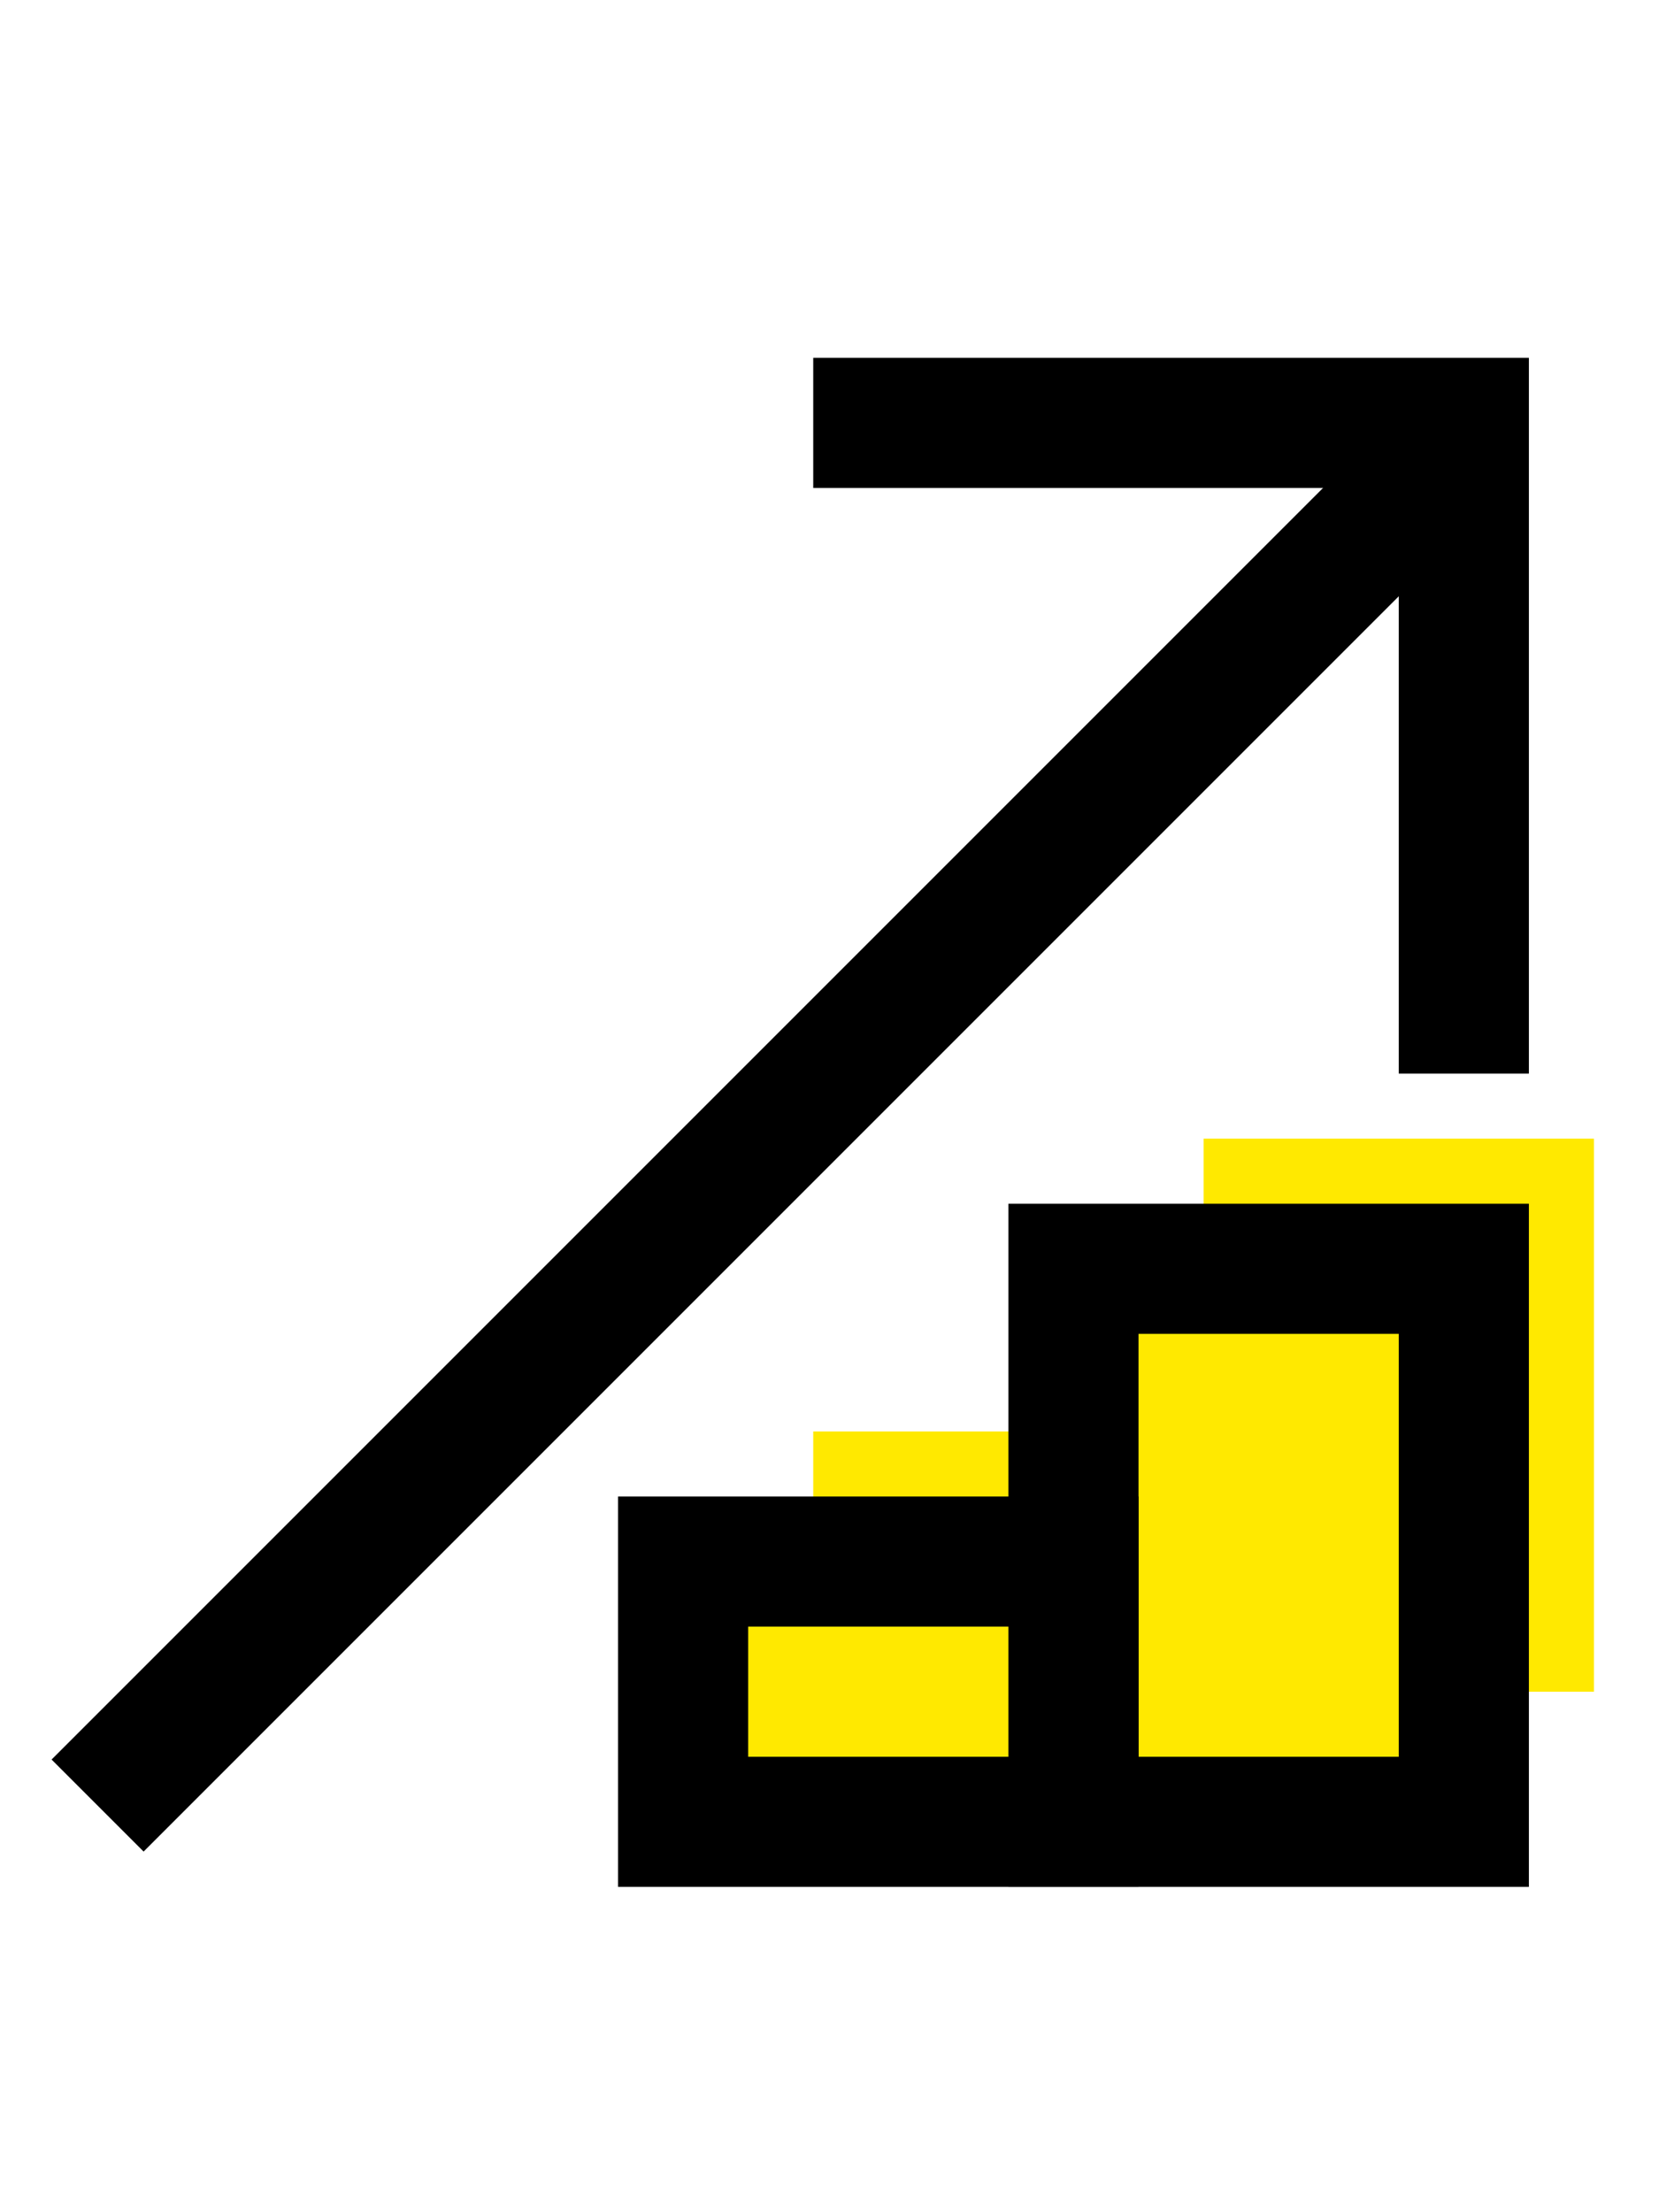
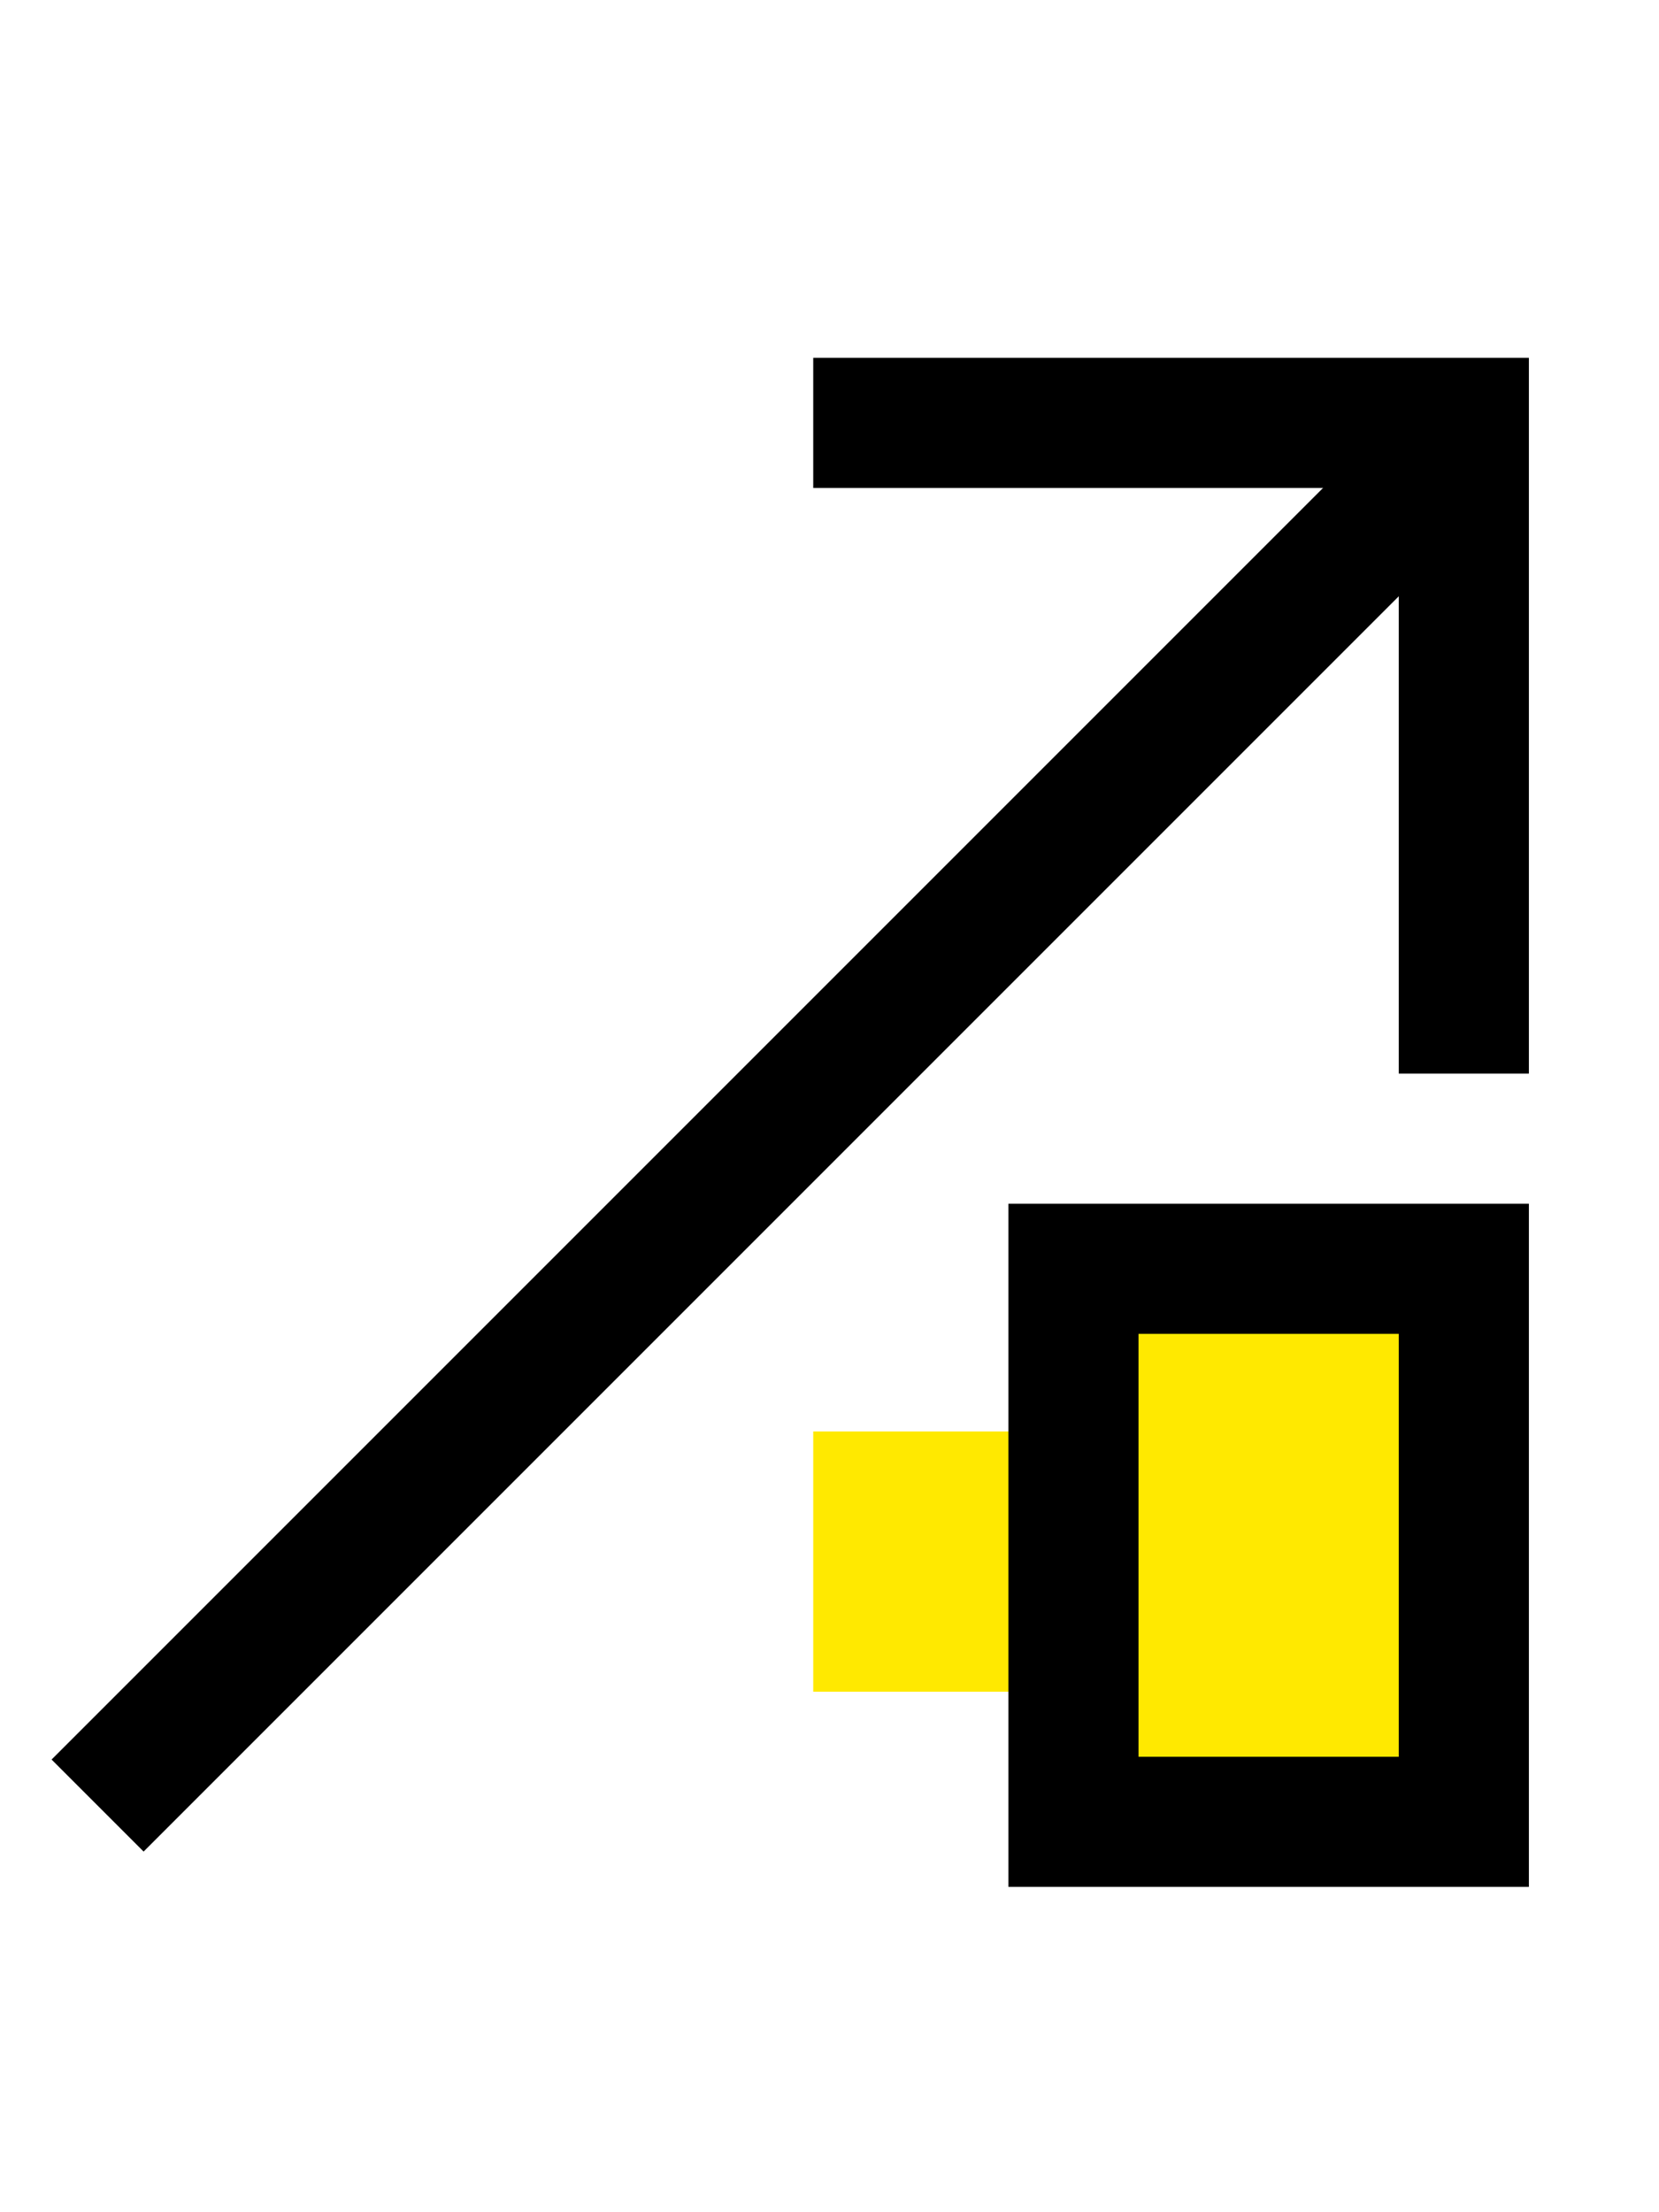
<svg xmlns="http://www.w3.org/2000/svg" width="51" height="68" viewBox="0 0 51 68" fill="none">
-   <rect x="37" y="35" width="12" height="17" fill="#FFE900" />
  <rect x="25" y="44" width="12" height="8" fill="#FFE900" />
  <rect x="33" y="39" width="12" height="17" fill="#FFE900" stroke="black" stroke-width="4" />
-   <rect x="21" y="48" width="12" height="8" fill="#FFE900" stroke="black" stroke-width="4" />
  <path d="M45 33L45 13L25 13" stroke="black" stroke-width="4" />
  <path d="M3 55.5L45.5 13" stroke="black" stroke-width="4" />
</svg>